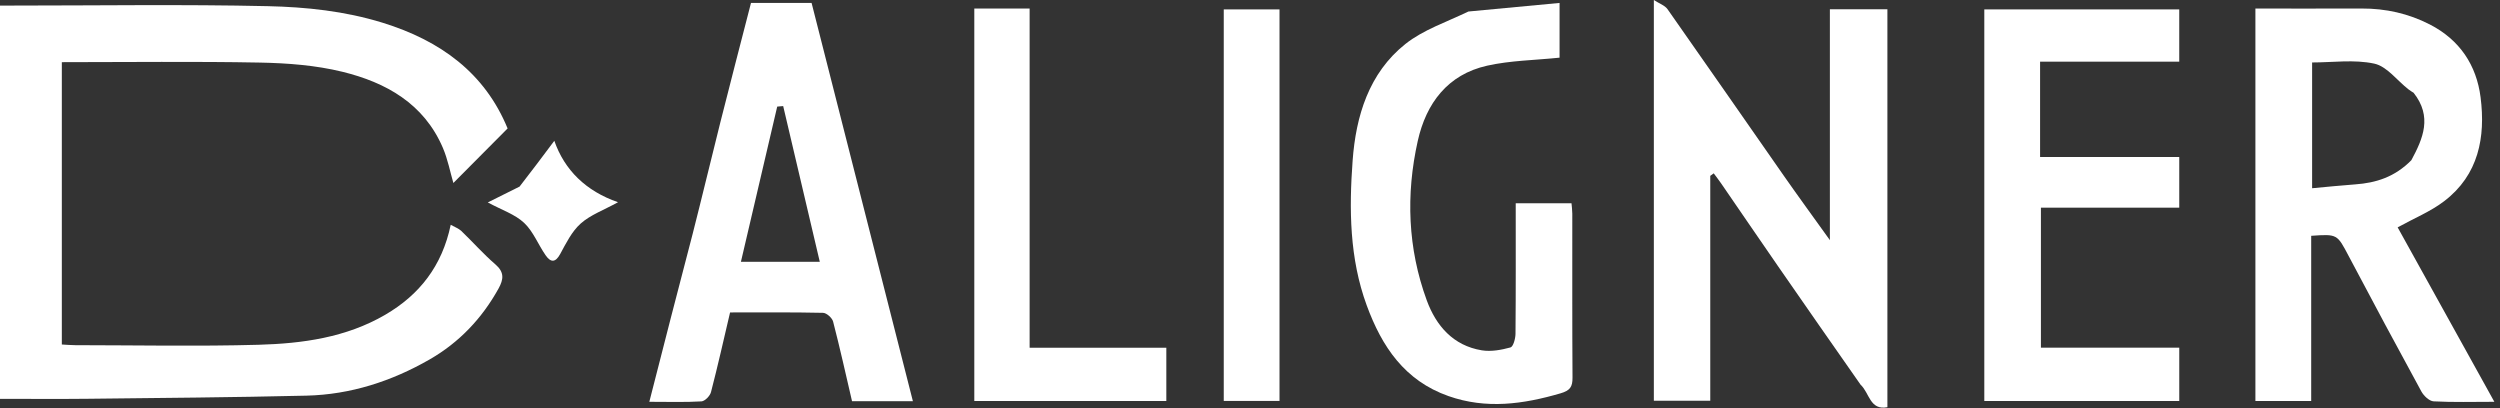
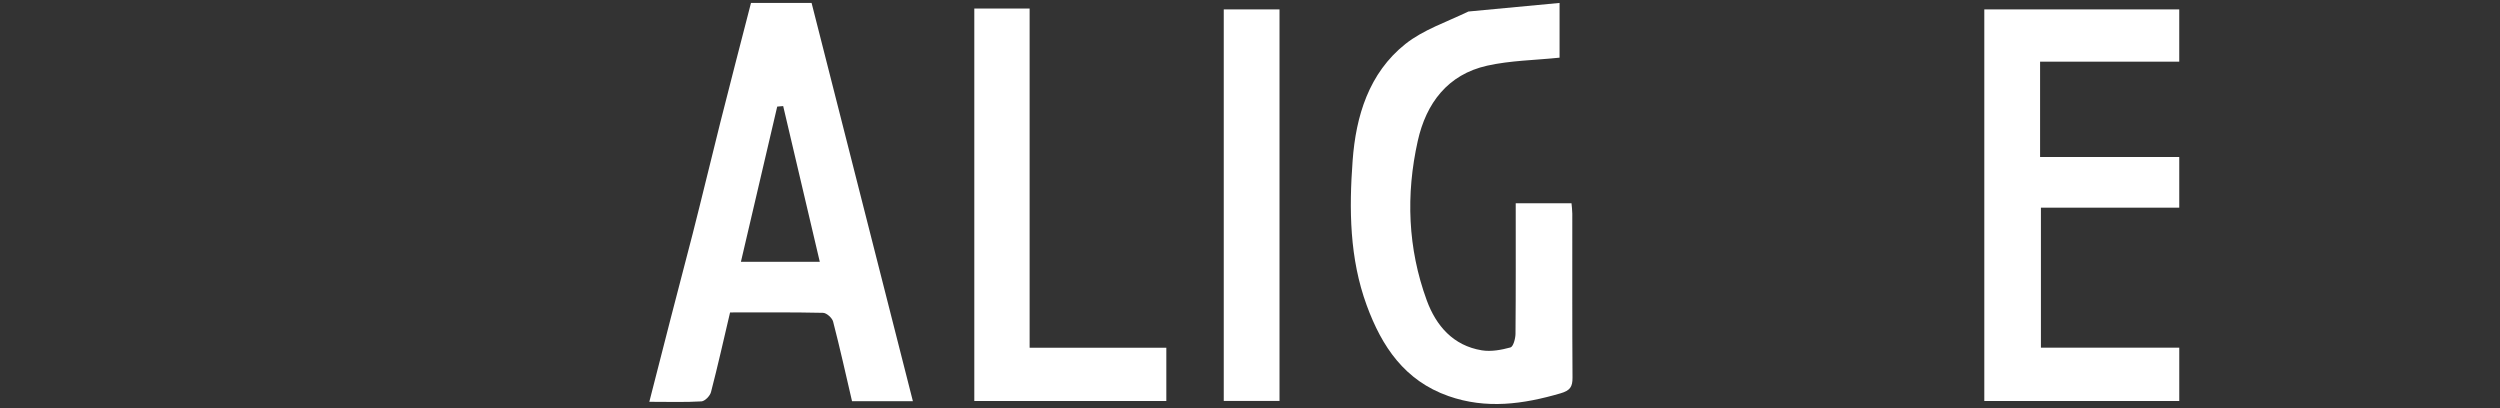
<svg xmlns="http://www.w3.org/2000/svg" width="245" height="40" viewBox="0 0 245 40" fill="none">
  <rect x="0" y="0" width="245" height="40" fill="#333333" stroke="none" />
-   <path d="M6.059 21.276C6.059 25.502 6.059 29.583 6.059 33.761C6.538 33.786 6.957 33.827 7.377 33.827C13.362 33.832 19.351 33.955 25.332 33.788C29.635 33.668 33.919 33.081 37.749 30.849C41.097 28.898 43.325 26.078 44.17 22.031C44.549 22.247 44.942 22.38 45.214 22.64C46.338 23.715 47.369 24.895 48.546 25.907C49.443 26.679 49.356 27.376 48.853 28.284C47.232 31.21 44.995 33.562 42.117 35.218C38.394 37.36 34.359 38.669 30.043 38.773C22.867 38.946 15.688 38.999 8.51 39.081C5.697 39.112 2.884 39.086 0 39.086C0 26.228 0 13.458 0 0.546C0.437 0.546 0.858 0.546 1.28 0.546C9.601 0.546 17.925 0.416 26.242 0.604C30.011 0.689 33.784 1.084 37.473 2.221C43.176 3.979 47.514 7.156 49.745 12.588C47.941 14.402 46.184 16.169 44.43 17.933C44.117 16.862 43.886 15.623 43.402 14.492C41.547 10.155 37.826 8.079 33.551 7.033C30.94 6.394 28.179 6.185 25.478 6.133C19.063 6.009 12.645 6.093 6.059 6.093C6.059 11.146 6.059 16.138 6.059 21.276Z" fill="white" />
-   <path d="M182.336 37.699C179.598 33.791 176.93 29.965 174.276 26.13C172.4 23.42 170.544 20.696 168.676 17.981C168.443 17.642 168.19 17.318 167.946 16.987C167.833 17.069 167.72 17.152 167.606 17.234C167.606 24.545 167.606 31.856 167.606 39.272C165.732 39.272 163.957 39.272 162.077 39.272C162.077 26.352 162.077 13.346 162.077 0C162.623 0.356 163.158 0.532 163.418 0.901C167.241 6.334 171.021 11.799 174.828 17.244C176.226 19.245 177.668 21.216 179.328 23.533C179.328 15.805 179.328 8.393 179.328 0.91C181.347 0.91 183.12 0.91 184.965 0.91C184.965 13.892 184.965 26.86 184.965 39.905C183.24 40.239 183.22 38.517 182.336 37.699Z" fill="white" />
-   <path d="M226.497 25.092C226.497 29.896 226.497 34.557 226.497 39.298C224.655 39.298 222.883 39.298 221.03 39.298C221.03 26.543 221.03 13.779 221.03 0.838C224.482 0.838 227.962 0.846 231.442 0.835C233.797 0.827 236.024 1.32 238.125 2.399C241.05 3.901 242.696 6.383 243.097 9.535C243.595 13.447 242.903 17.135 239.542 19.706C238.199 20.733 236.574 21.394 234.969 22.281C238.029 27.802 241.181 33.487 244.447 39.377C242.332 39.377 240.409 39.436 238.494 39.332C238.07 39.309 237.527 38.791 237.293 38.362C234.886 33.955 232.515 29.529 230.169 25.089C229.037 22.947 229.071 22.929 226.497 23.109C226.497 23.714 226.497 24.331 226.497 25.092ZM236.312 15.701C237.457 13.578 238.389 11.436 236.53 9.089C236.527 9.087 236.256 8.935 236.015 8.746C234.906 7.877 233.912 6.501 232.677 6.235C230.707 5.811 228.579 6.122 226.587 6.122C226.587 10.304 226.587 14.31 226.587 18.447C228.064 18.313 229.437 18.167 230.814 18.069C232.845 17.924 234.687 17.351 236.312 15.701Z" fill="white" />
  <path d="M67.88 22.92C68.826 19.212 69.686 15.605 70.589 12.009C71.57 8.105 72.589 4.211 73.597 0.29C75.578 0.29 77.515 0.29 79.536 0.29C82.835 13.257 86.134 26.229 89.464 39.319C87.314 39.319 85.433 39.319 83.499 39.319C82.891 36.709 82.314 34.1 81.645 31.517C81.552 31.157 81.007 30.666 80.661 30.658C77.651 30.59 74.639 30.619 71.547 30.619C70.929 33.249 70.347 35.85 69.677 38.428C69.581 38.8 69.081 39.314 68.742 39.335C67.151 39.431 65.551 39.377 63.633 39.377C65.056 33.809 66.435 28.417 67.88 22.92ZM79.129 25.655C79.463 25.655 79.796 25.655 80.339 25.655C79.121 20.473 77.936 15.434 76.752 10.396C76.557 10.412 76.362 10.429 76.167 10.446C74.989 15.481 73.812 20.516 72.61 25.655C74.773 25.655 76.813 25.655 79.129 25.655Z" fill="white" />
  <path d="M199.928 10.473C199.928 12.169 199.928 13.72 199.928 15.385C204.488 15.385 208.987 15.385 213.567 15.385C213.567 17.077 213.567 18.655 213.567 20.351C209.088 20.351 204.59 20.351 200.01 20.351C200.01 24.962 200.01 29.46 200.01 34.073C204.49 34.073 208.989 34.073 213.568 34.073C213.568 35.863 213.568 37.538 213.568 39.296C207.237 39.296 200.891 39.296 194.462 39.296C194.462 26.542 194.462 13.774 194.462 0.922C200.789 0.922 207.135 0.922 213.566 0.922C213.566 2.573 213.566 4.249 213.566 6.041C209.091 6.041 204.593 6.041 199.928 6.041C199.928 7.544 199.928 8.936 199.928 10.473Z" fill="white" />
  <path d="M143.903 1.129C146.928 0.852 149.827 0.575 152.837 0.288C152.837 2.428 152.837 4.246 152.837 5.651C150.403 5.903 148.018 5.927 145.741 6.436C141.874 7.301 139.765 10.119 138.941 13.81C137.767 19.069 137.957 24.337 139.82 29.427C140.731 31.919 142.409 33.872 145.218 34.332C146.123 34.48 147.127 34.295 148.027 34.048C148.3 33.973 148.515 33.179 148.519 32.713C148.556 28.481 148.541 24.249 148.541 19.917C150.339 19.917 152.114 19.917 154.007 19.917C154.03 20.206 154.084 20.573 154.085 20.94C154.09 26.293 154.07 31.646 154.106 36.998C154.113 37.907 153.872 38.273 152.931 38.547C149.277 39.614 145.655 40.119 141.951 38.816C137.655 37.303 135.422 33.973 133.938 29.926C132.245 25.31 132.208 20.492 132.558 15.731C132.875 11.396 134.142 7.16 137.735 4.306C139.486 2.916 141.747 2.168 143.903 1.129Z" fill="white" />
  <path d="M97.748 0.838C98.856 0.838 99.822 0.838 100.903 0.838C100.903 11.924 100.903 22.942 100.903 34.076C105.417 34.076 109.819 34.076 114.3 34.076C114.3 35.866 114.3 37.541 114.3 39.298C108.06 39.298 101.81 39.298 95.482 39.298C95.482 26.536 95.482 13.767 95.482 0.838C96.182 0.838 96.894 0.838 97.748 0.838Z" fill="white" />
-   <path d="M119.928 28.283C119.928 19.093 119.928 10.05 119.928 0.922C121.761 0.922 123.534 0.922 125.392 0.922C125.392 13.67 125.392 26.439 125.392 39.293C123.642 39.293 121.869 39.293 119.928 39.293C119.928 35.687 119.928 32.058 119.928 28.283Z" fill="white" />
-   <path d="M50.917 18.286C52.084 16.791 53.157 15.357 54.323 13.798C55.322 16.665 57.418 18.731 60.567 19.818C59.158 20.594 57.861 21.059 56.906 21.909C56.036 22.684 55.472 23.84 54.898 24.896C54.419 25.778 53.953 25.709 53.475 25.023C52.743 23.975 52.264 22.688 51.361 21.839C50.472 21.003 49.189 20.587 47.804 19.838C48.956 19.269 49.89 18.808 50.917 18.286Z" fill="white" />
+   <path d="M119.928 28.283C119.928 19.093 119.928 10.05 119.928 0.922C121.761 0.922 123.534 0.922 125.392 0.922C125.392 13.67 125.392 26.439 125.392 39.293C123.642 39.293 121.869 39.293 119.928 39.293C119.928 35.687 119.928 32.058 119.928 28.283" fill="white" />
</svg>